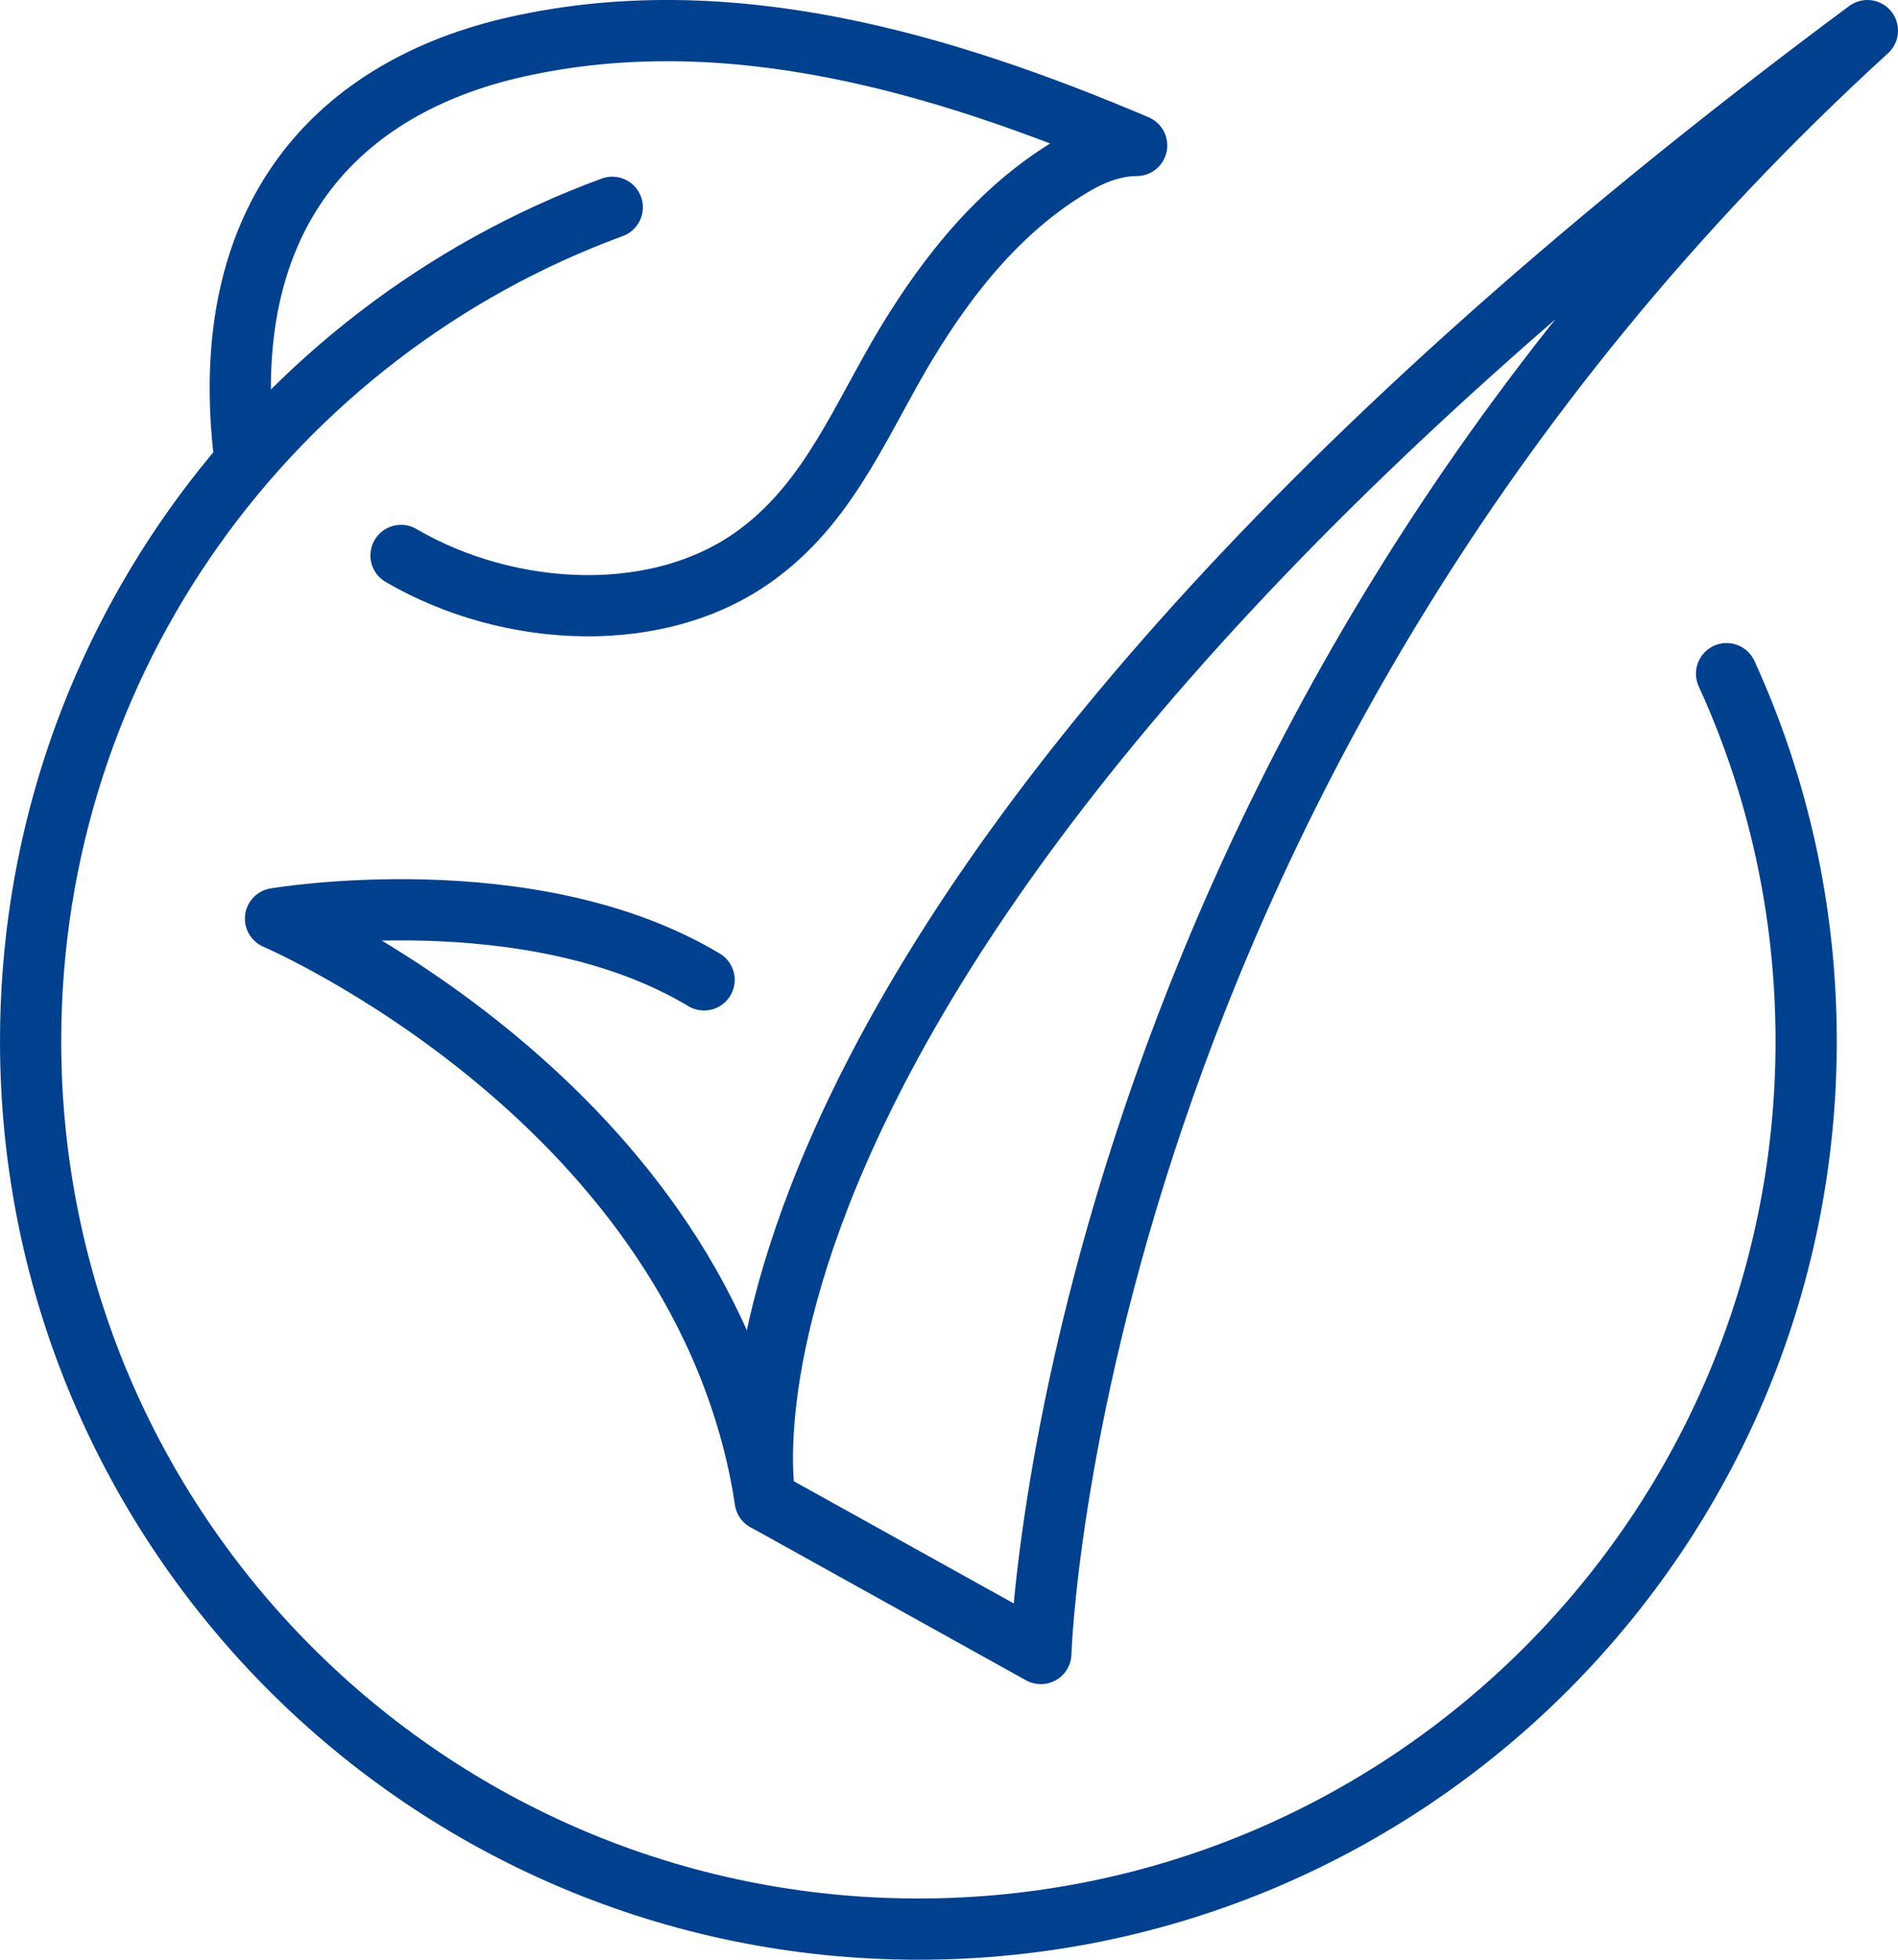
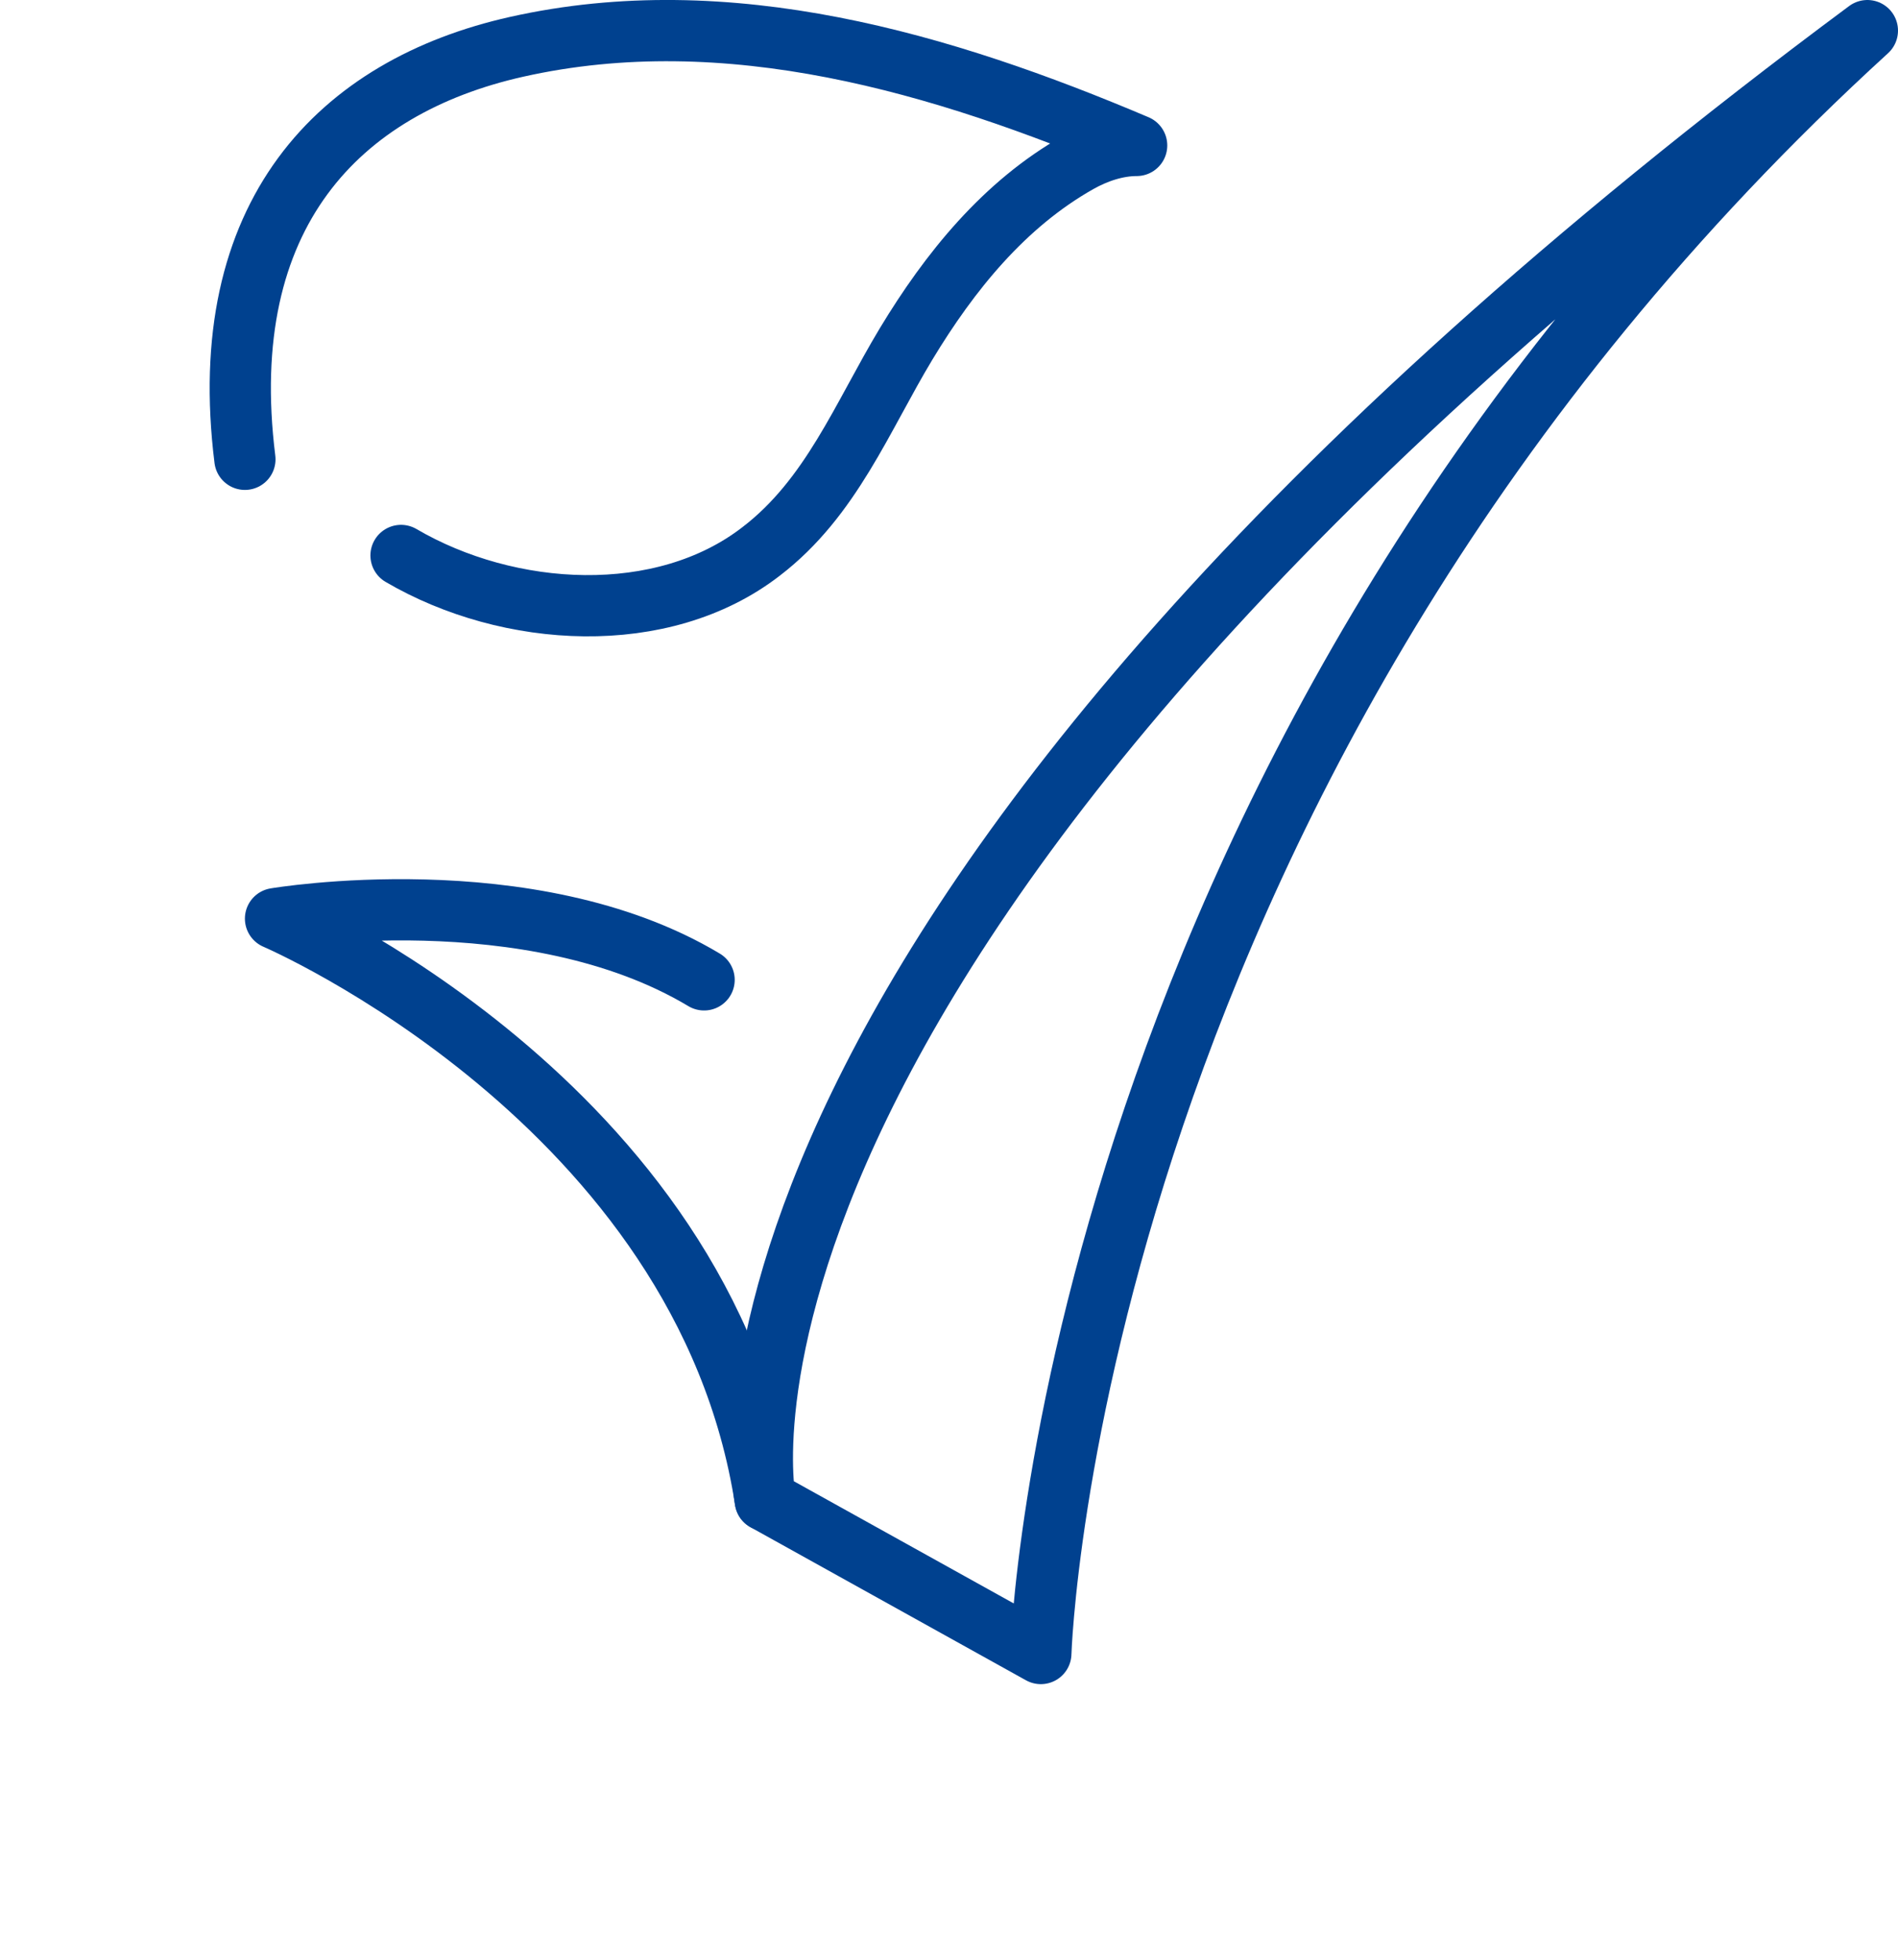
<svg xmlns="http://www.w3.org/2000/svg" width="62" height="64" viewBox="0 0 62 64">
  <style type="text/css">
		.st0{stroke:#00418f;fill:none;stroke-width:2;stroke-linecap:round;stroke-linejoin:round;}
	</style>
  <path class="st0" d="M8,15C7,7 11.08,2.83 16.87,1.53C23.78,-0.02 30.79,2.06 37.13,4.75C36.47,4.75 35.8,4.98 35.23,5.3C32.8,6.67 31.02,8.88 29.6,11.23C28.16,13.62 27.15,16.26 24.86,18.01C21.64,20.5 16.62,20.2 13.1,18.14" />
-   <path class="st0" d="M56.4,22C58.07,25.65 59,29.72 59,34C59,50.01 46.01,63 30,63C13.98,63 1,50.01 1,34C1,21.49 8.91,10.84 20,6.77" />
  <path class="st0" d="M25,49C23,36 9,30 9,30C9,30 17.31,28.59 23,32" />
  <path class="st0" d="M61,1C21.22,30.54 25,49 25,49L34,54C34,54 34.86,24.86 61,1Z" />
</svg>